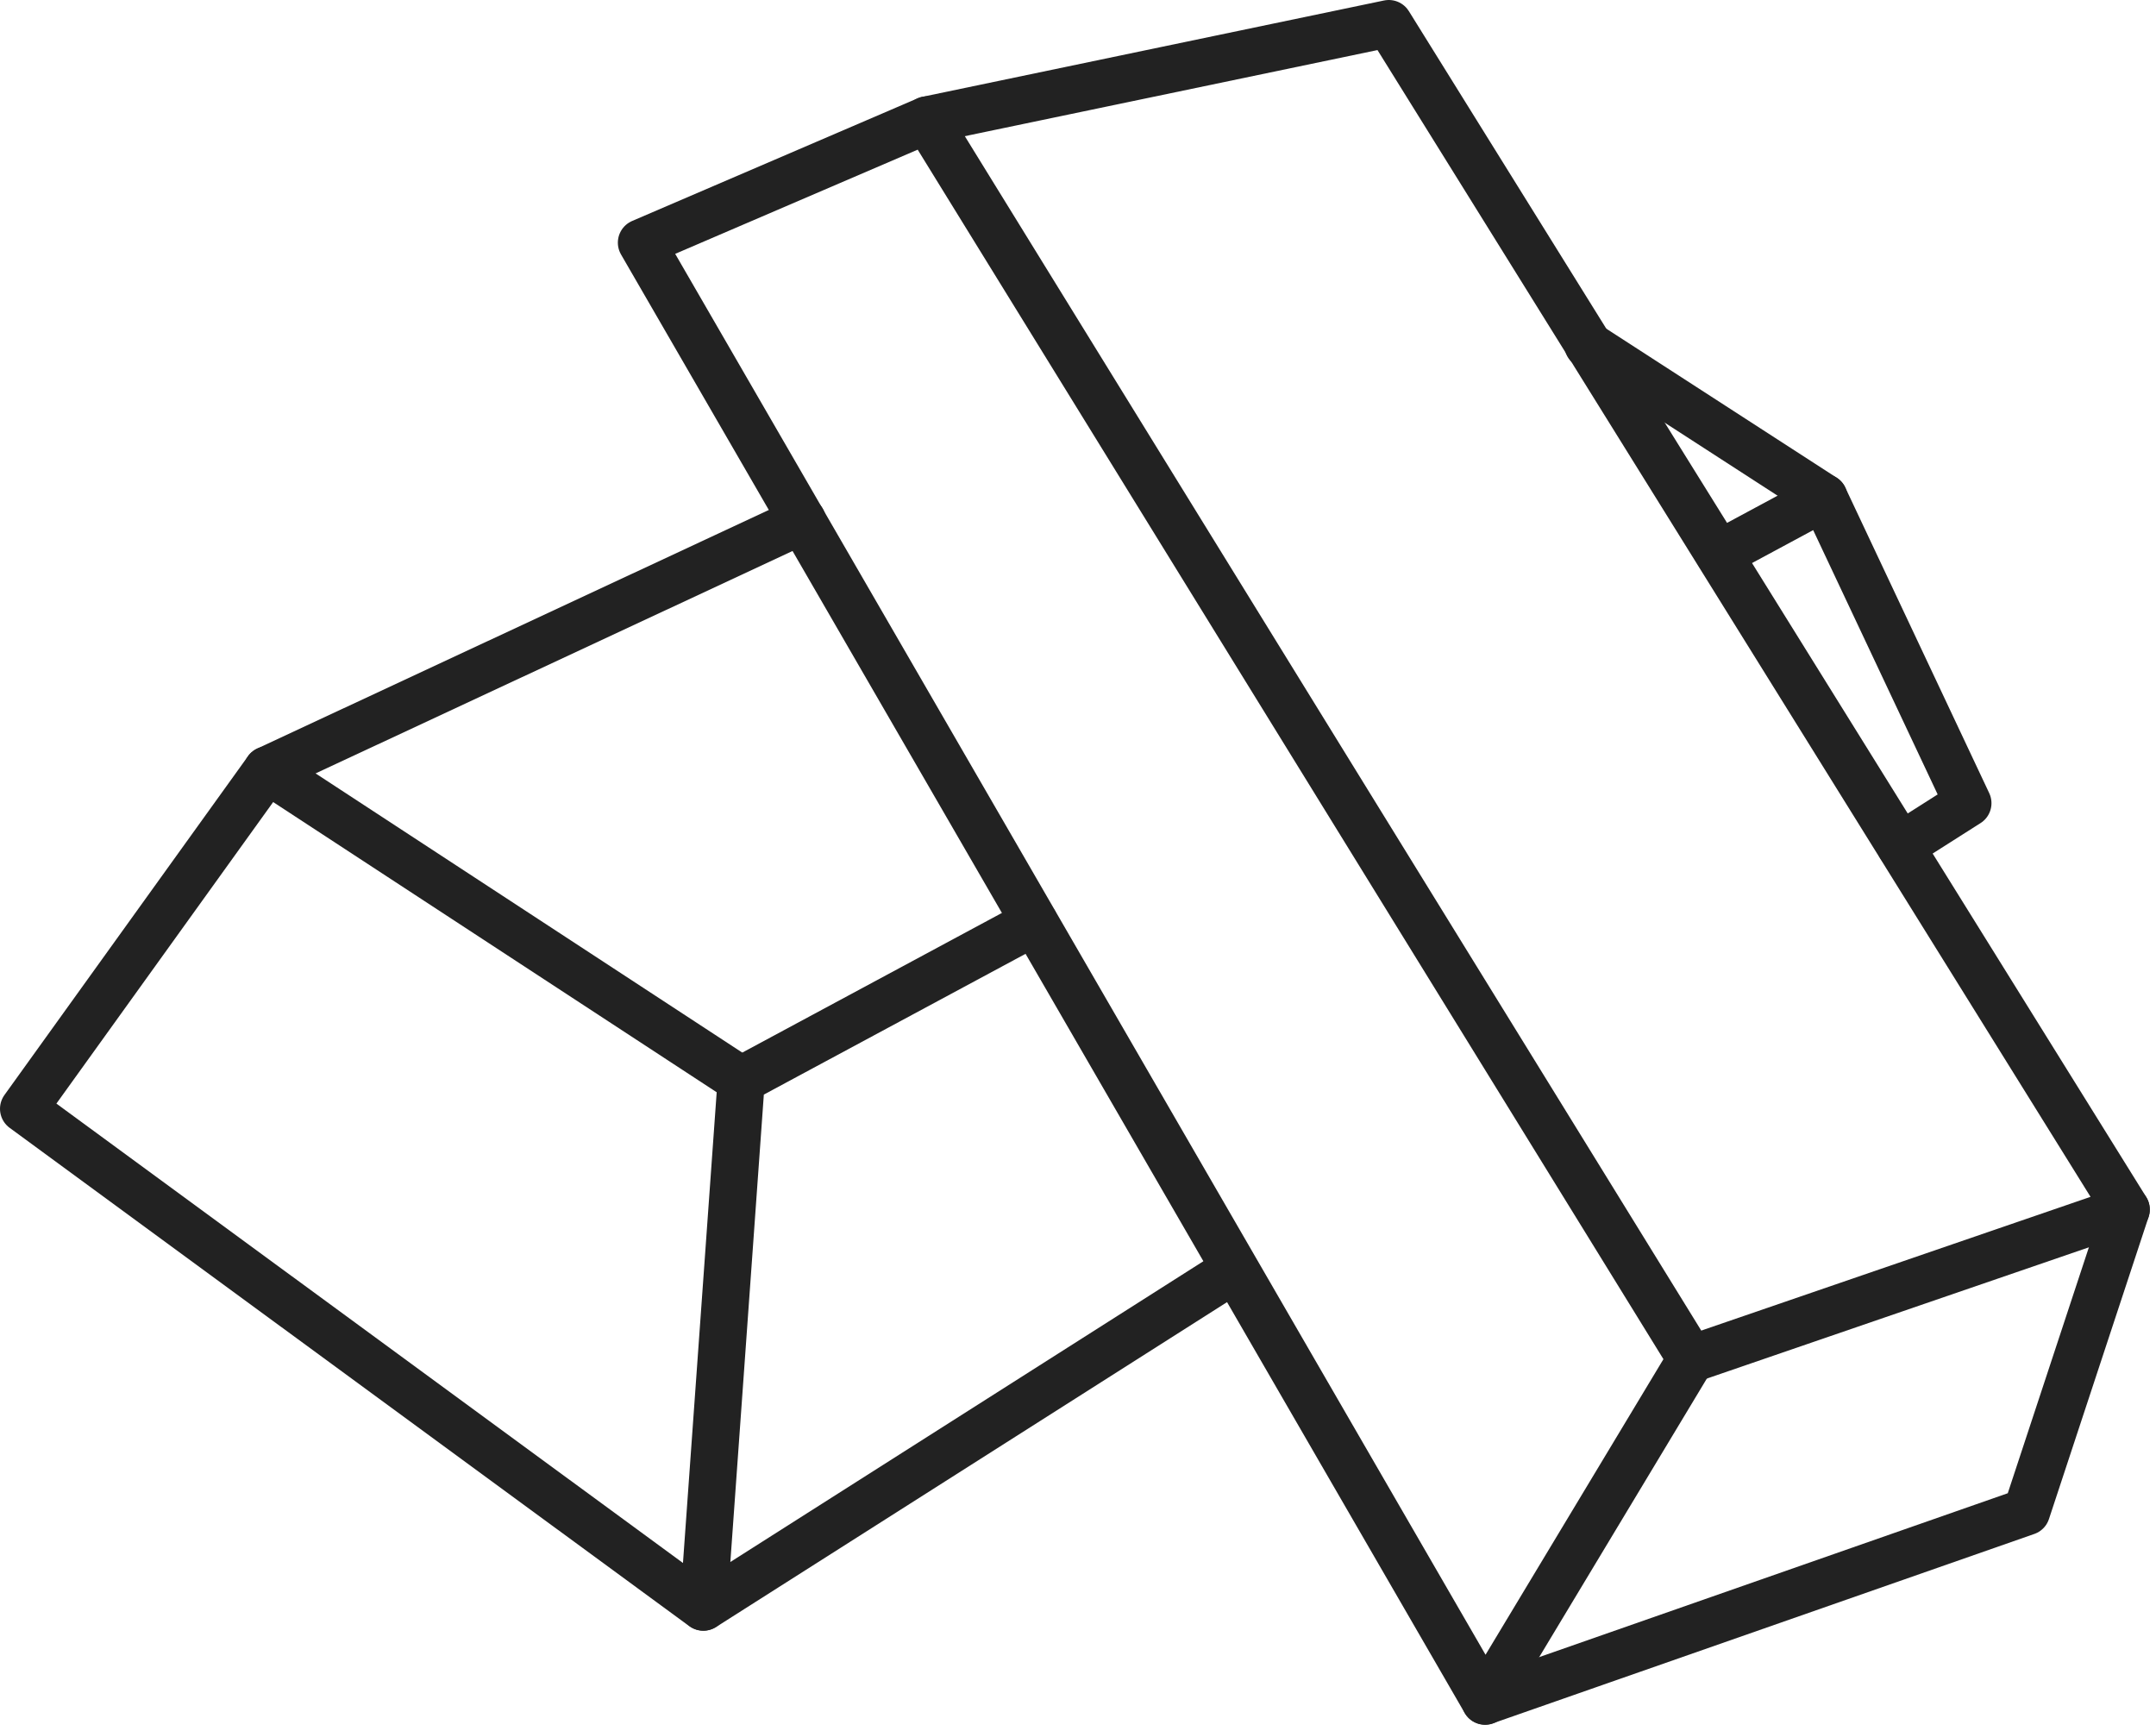
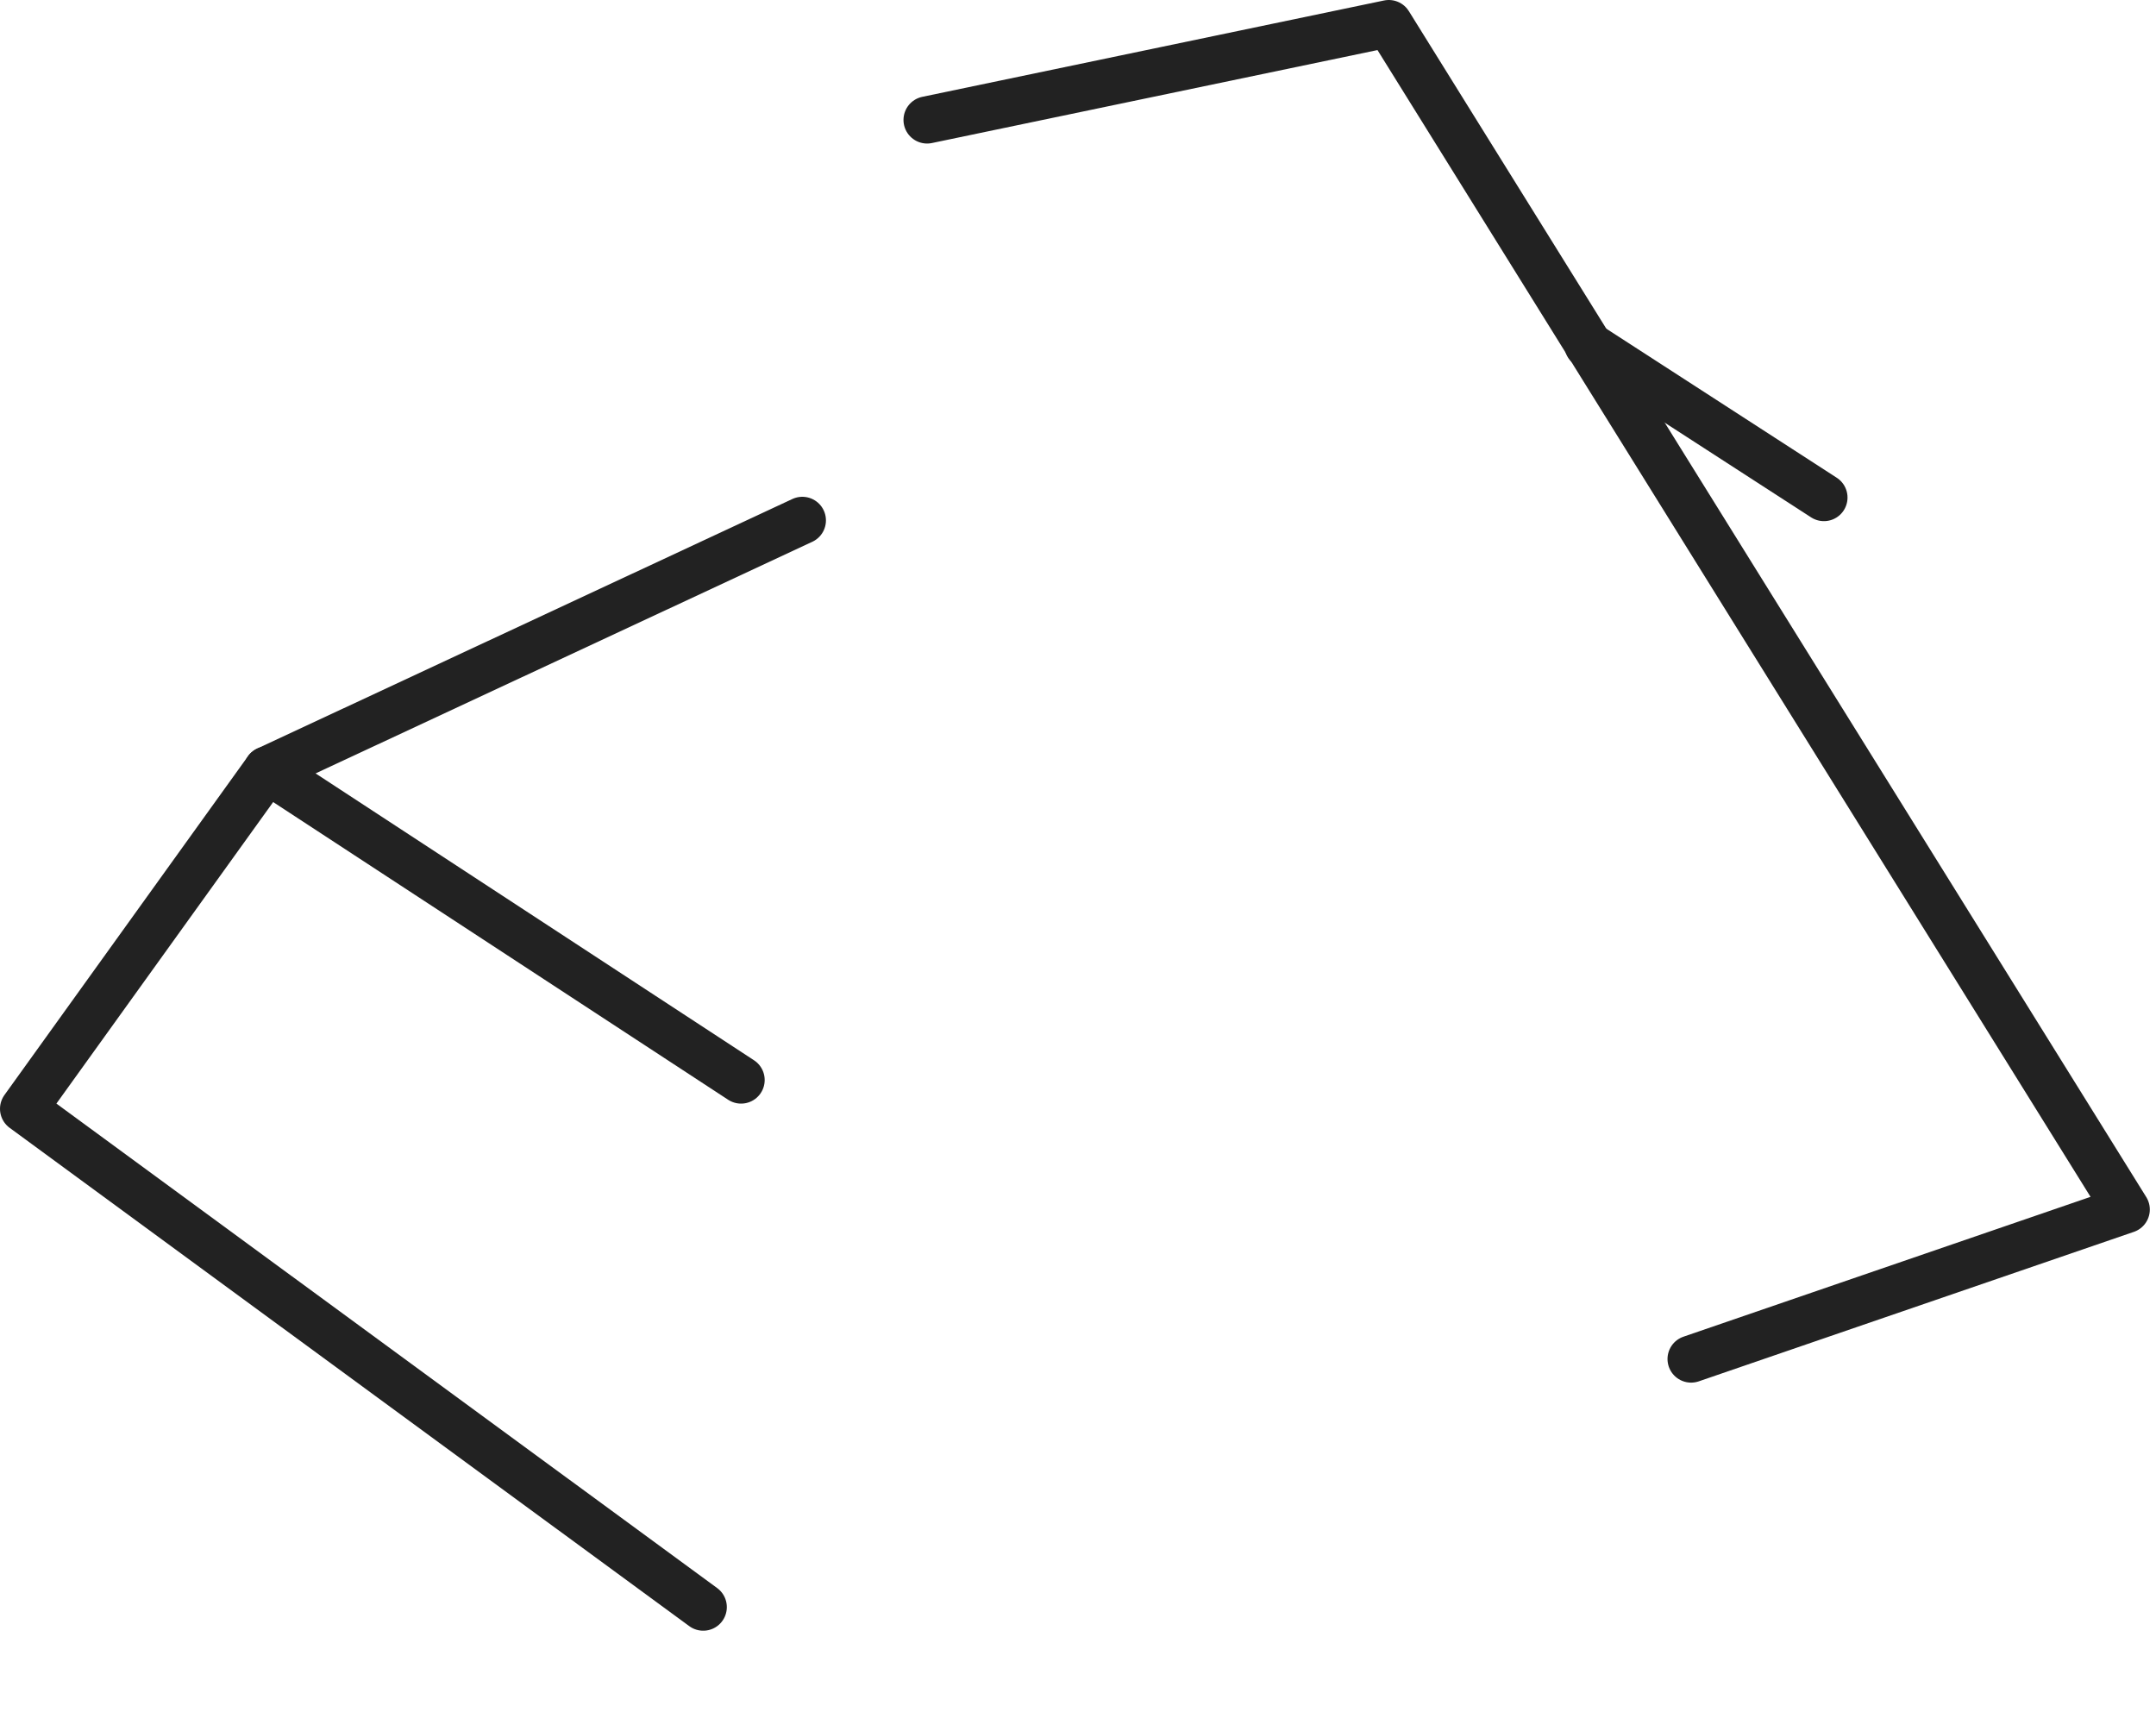
<svg xmlns="http://www.w3.org/2000/svg" width="45.681" height="36.678" viewBox="0 0 45.681 36.678">
  <g id="Grupo_18" data-name="Grupo 18" transform="translate(-1206.005 -783.969)">
-     <path id="Trazado_30" data-name="Trazado 30" d="M1252.935,838.324l-11.251,7.153.8-11.167,6.21-3.34" transform="translate(-20.774 -27.461)" fill="none" stroke="#222" stroke-linecap="round" stroke-linejoin="round" stroke-width="1" />
-     <path id="Trazado_31" data-name="Trazado 31" d="M1294.24,810.186l2.221-1.195,3.05,6.475-1.428.908" transform="translate(-51.811 -14.481)" fill="none" stroke="#222" stroke-linecap="round" stroke-linejoin="round" stroke-width="1" />
    <path id="Trazado_32" data-name="Trazado 32" d="M1221.707,829.654l-10.041-6.569-5.161,7.179,14.4,10.557" transform="translate(0 -22.804)" fill="none" stroke="#222" stroke-linecap="round" stroke-linejoin="round" stroke-width="1" />
    <line id="Línea_14" data-name="Línea 14" x2="5" y2="3.234" transform="translate(1239.65 791.276)" fill="none" stroke="#222" stroke-linecap="round" stroke-linejoin="round" stroke-width="1" />
    <line id="Línea_15" data-name="Línea 15" y1="5.287" x2="11.339" transform="translate(1211.666 794.994)" fill="none" stroke="#222" stroke-linecap="round" stroke-linejoin="round" stroke-width="1" />
-     <path id="Trazado_33" data-name="Trazado 33" d="M1244.527,789.454l16.187,26.251-4.363,7.249-17.876-30.9Z" transform="translate(-18.879 -2.944)" fill="none" stroke="#222" stroke-linecap="round" stroke-linejoin="round" stroke-width="1" />
+     <path id="Trazado_33" data-name="Trazado 33" d="M1244.527,789.454Z" transform="translate(-18.879 -2.944)" fill="none" stroke="#222" stroke-linecap="round" stroke-linejoin="round" stroke-width="1" />
    <path id="Trazado_34" data-name="Trazado 34" d="M1253.256,786.51l9.783-2.041,15.624,25.125-9.219,3.167" transform="translate(-27.608)" fill="none" stroke="#222" stroke-linecap="round" stroke-linejoin="round" stroke-width="1" />
-     <path id="Trazado_35" data-name="Trazado 35" d="M1295.715,845.831l-2.111,6.4-11.472,4.012" transform="translate(-44.661 -36.236)" fill="none" stroke="#222" stroke-linecap="round" stroke-linejoin="round" stroke-width="1" />
  </g>
</svg>